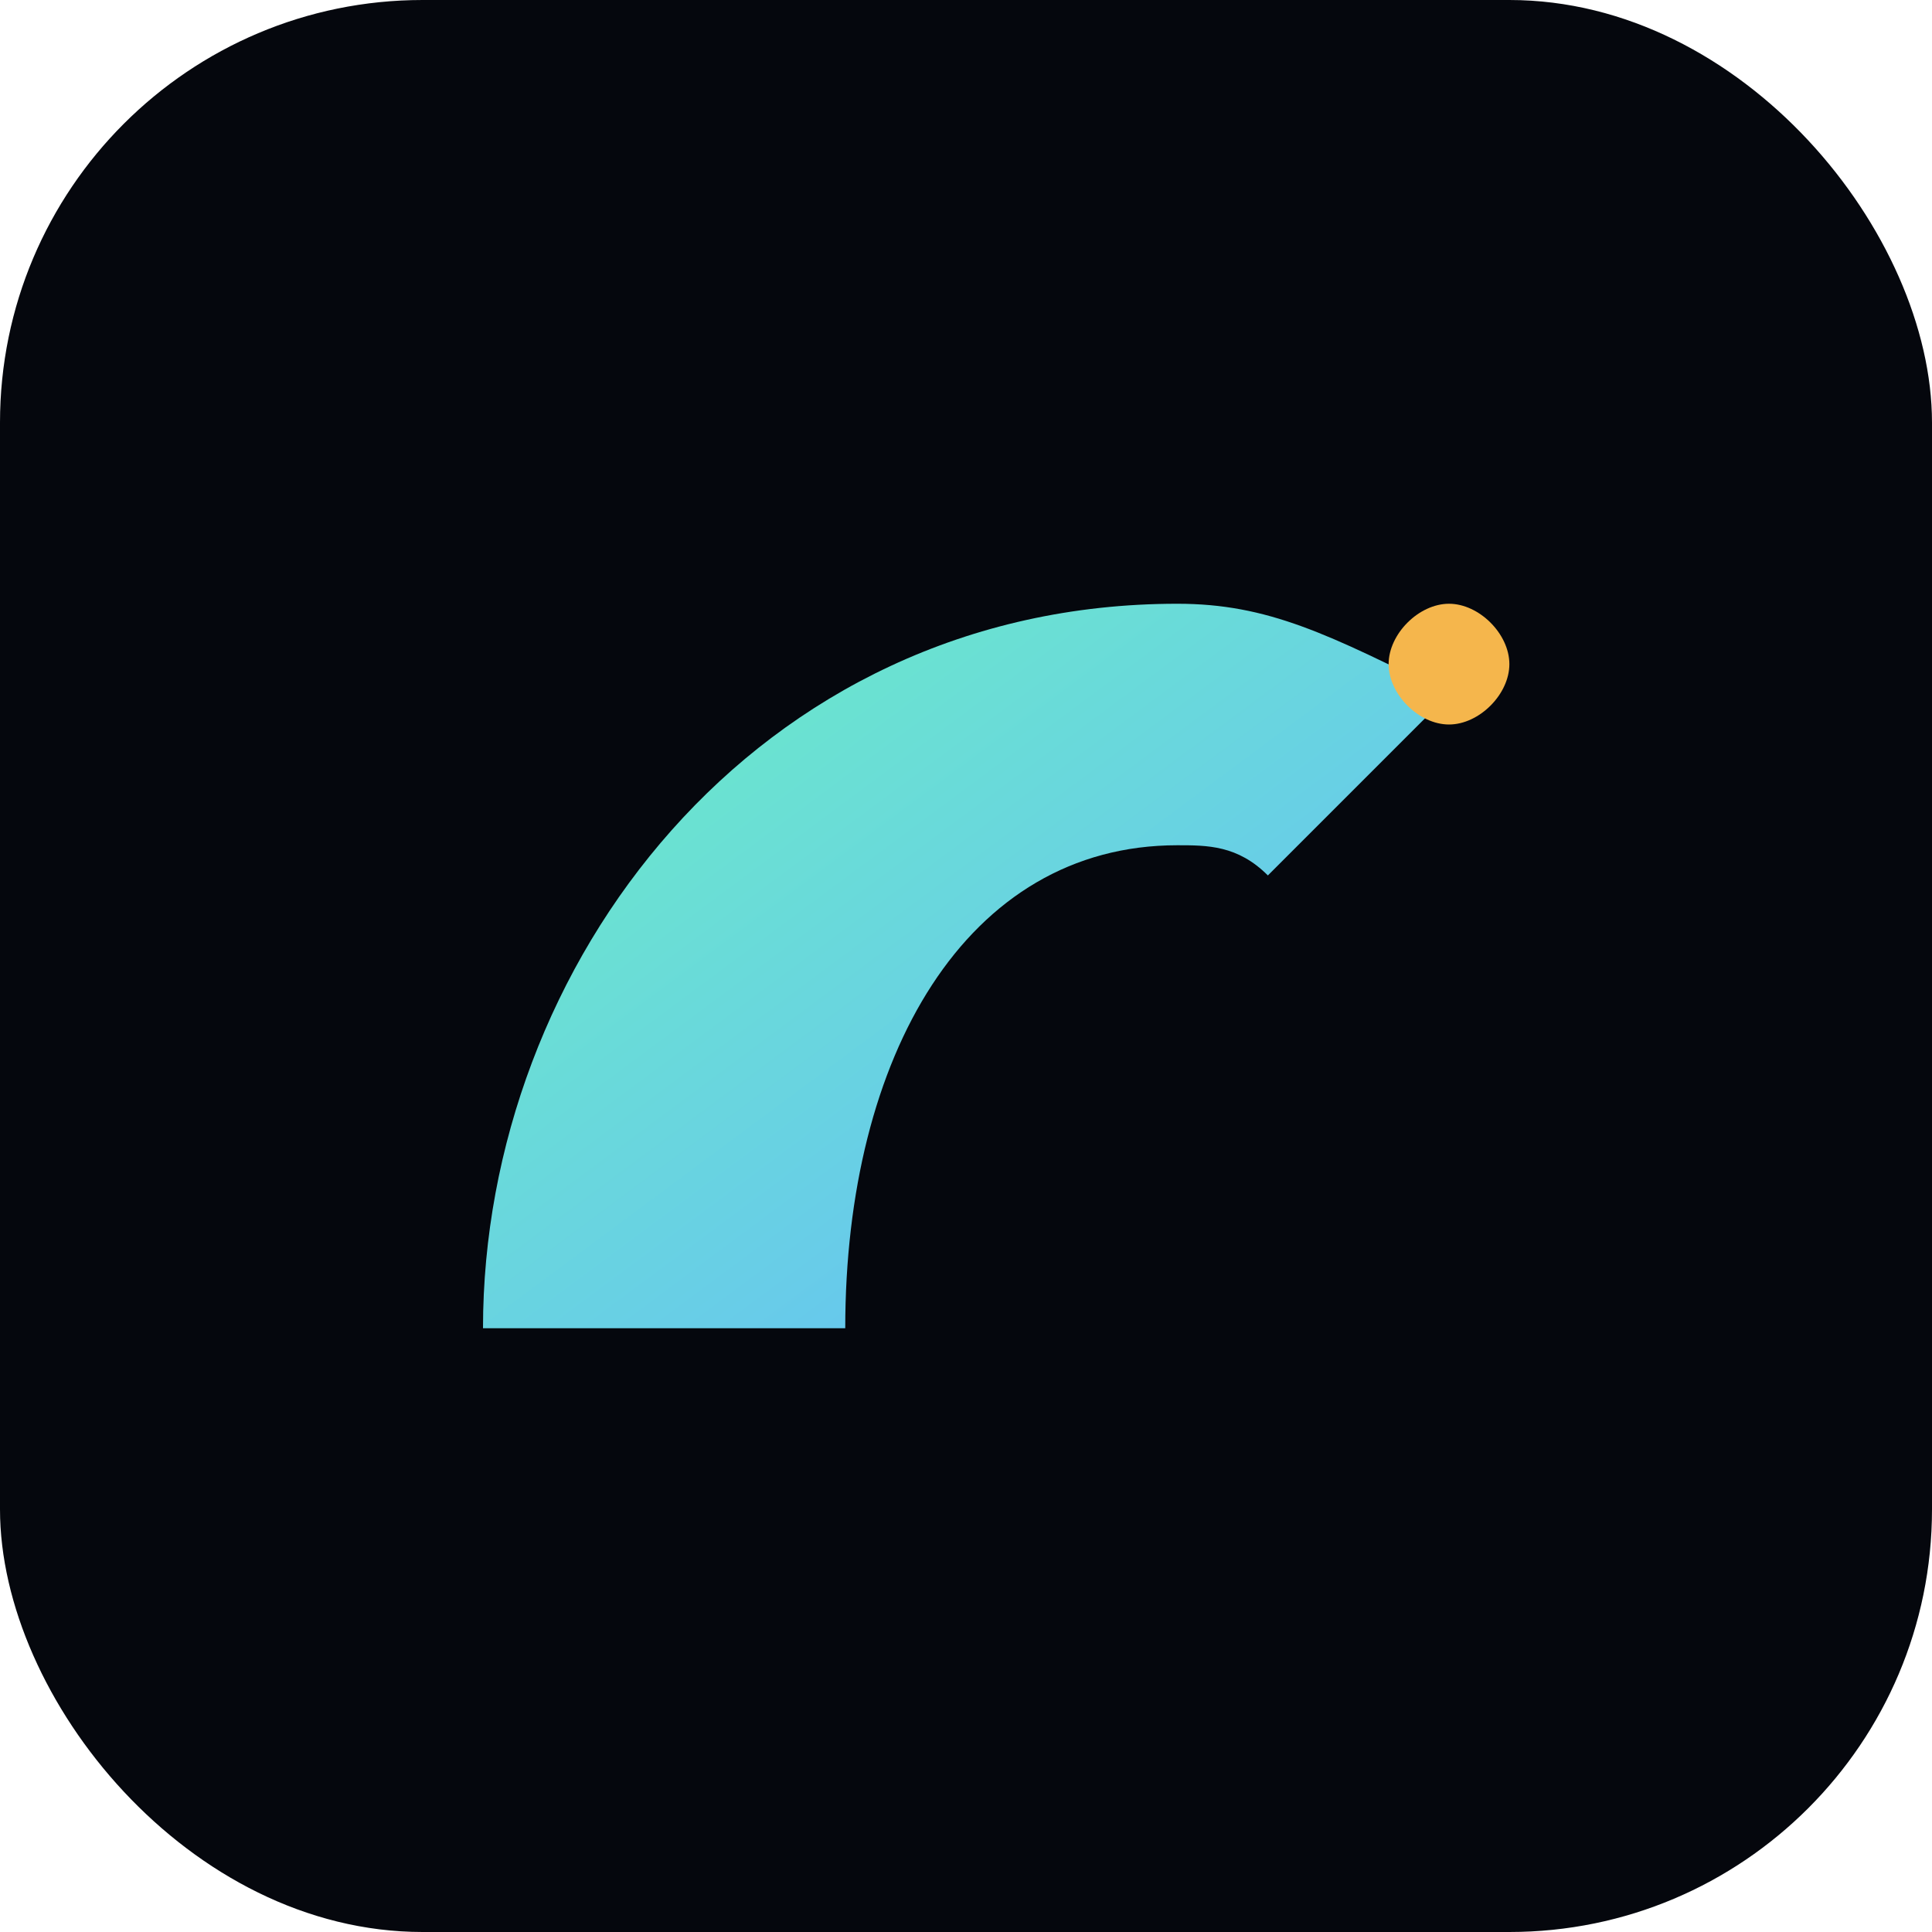
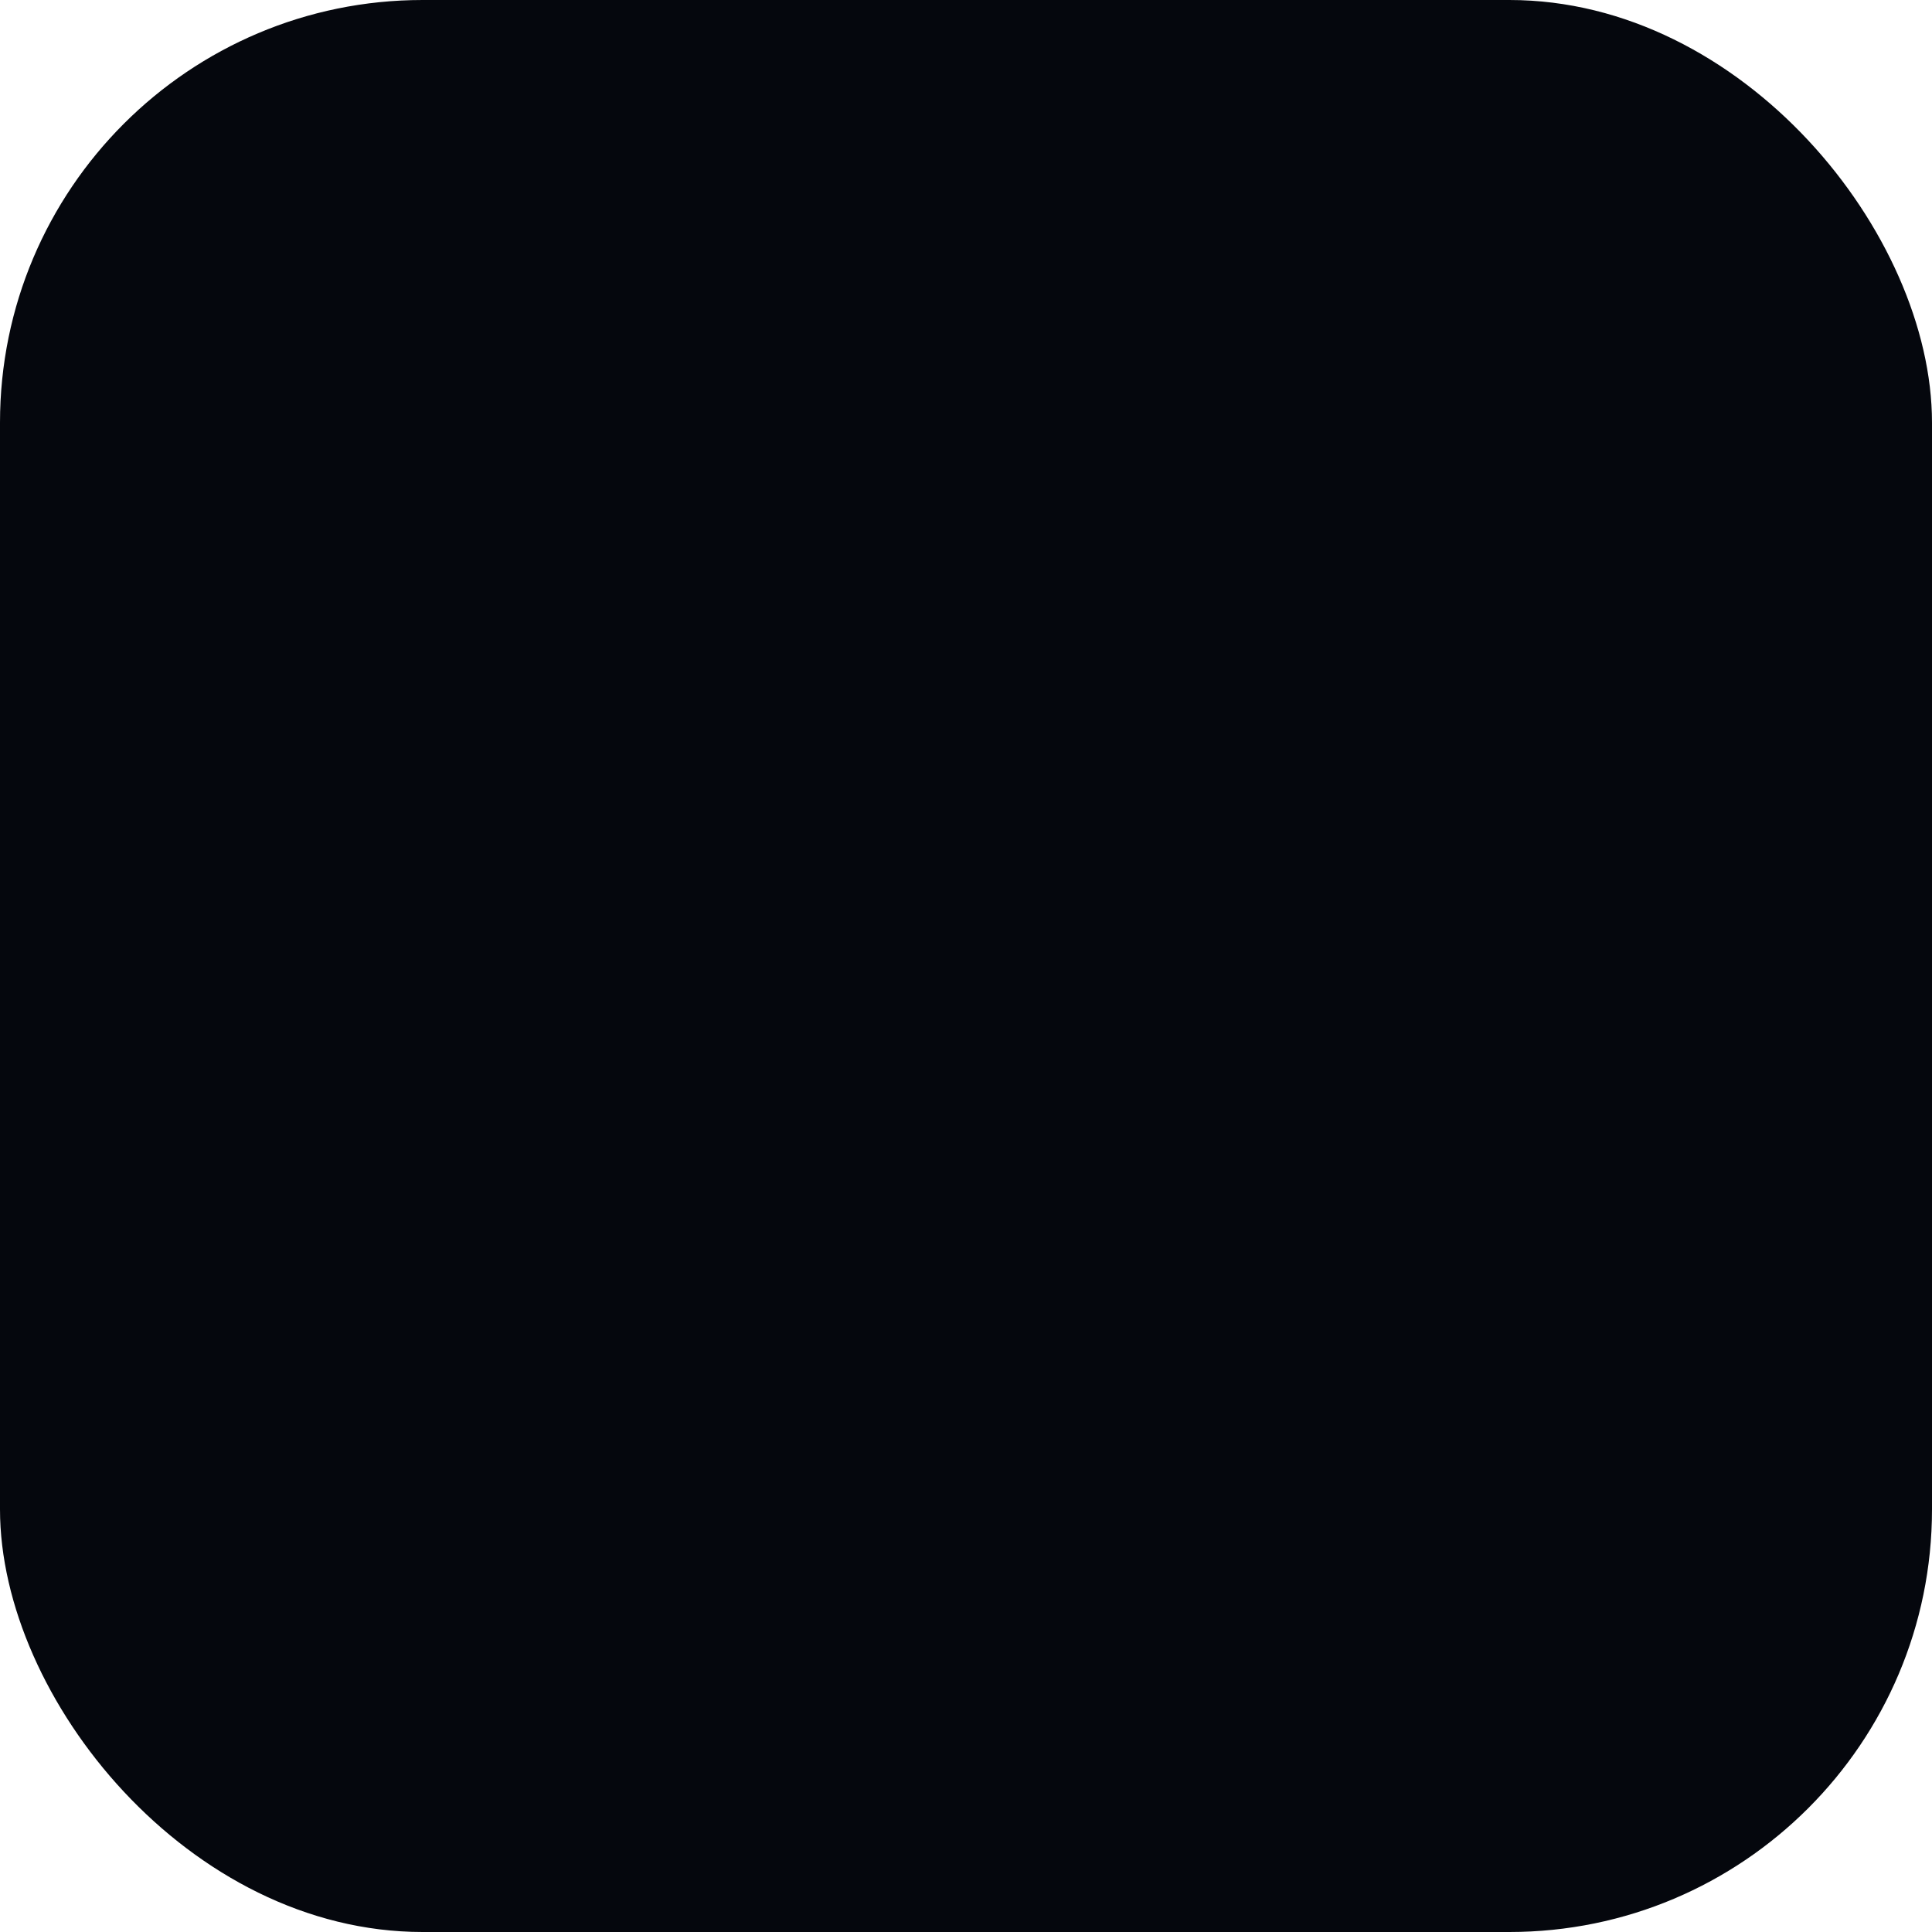
<svg xmlns="http://www.w3.org/2000/svg" viewBox="0 0 64 64">
  <defs>
    <linearGradient id="g" x1="0%" y1="0%" x2="100%" y2="100%">
      <stop offset="0%" stop-color="#6cf0c2" />
      <stop offset="100%" stop-color="#65b7ff" />
    </linearGradient>
  </defs>
  <rect width="64" height="64" rx="14" fill="#05070d" />
-   <path d="M16 44c0-12 9-24 23-24 3 0 5 1 9 3l-6 6c-1-1-2-1-3-1-7 0-11 7-11 16H16z" fill="url(#g)" />
-   <path d="M48 20c-1 0-2 1-2 2 0 1 1 2 2 2s2-1 2-2c0-1-1-2-2-2z" fill="#f5b64c" />
</svg>